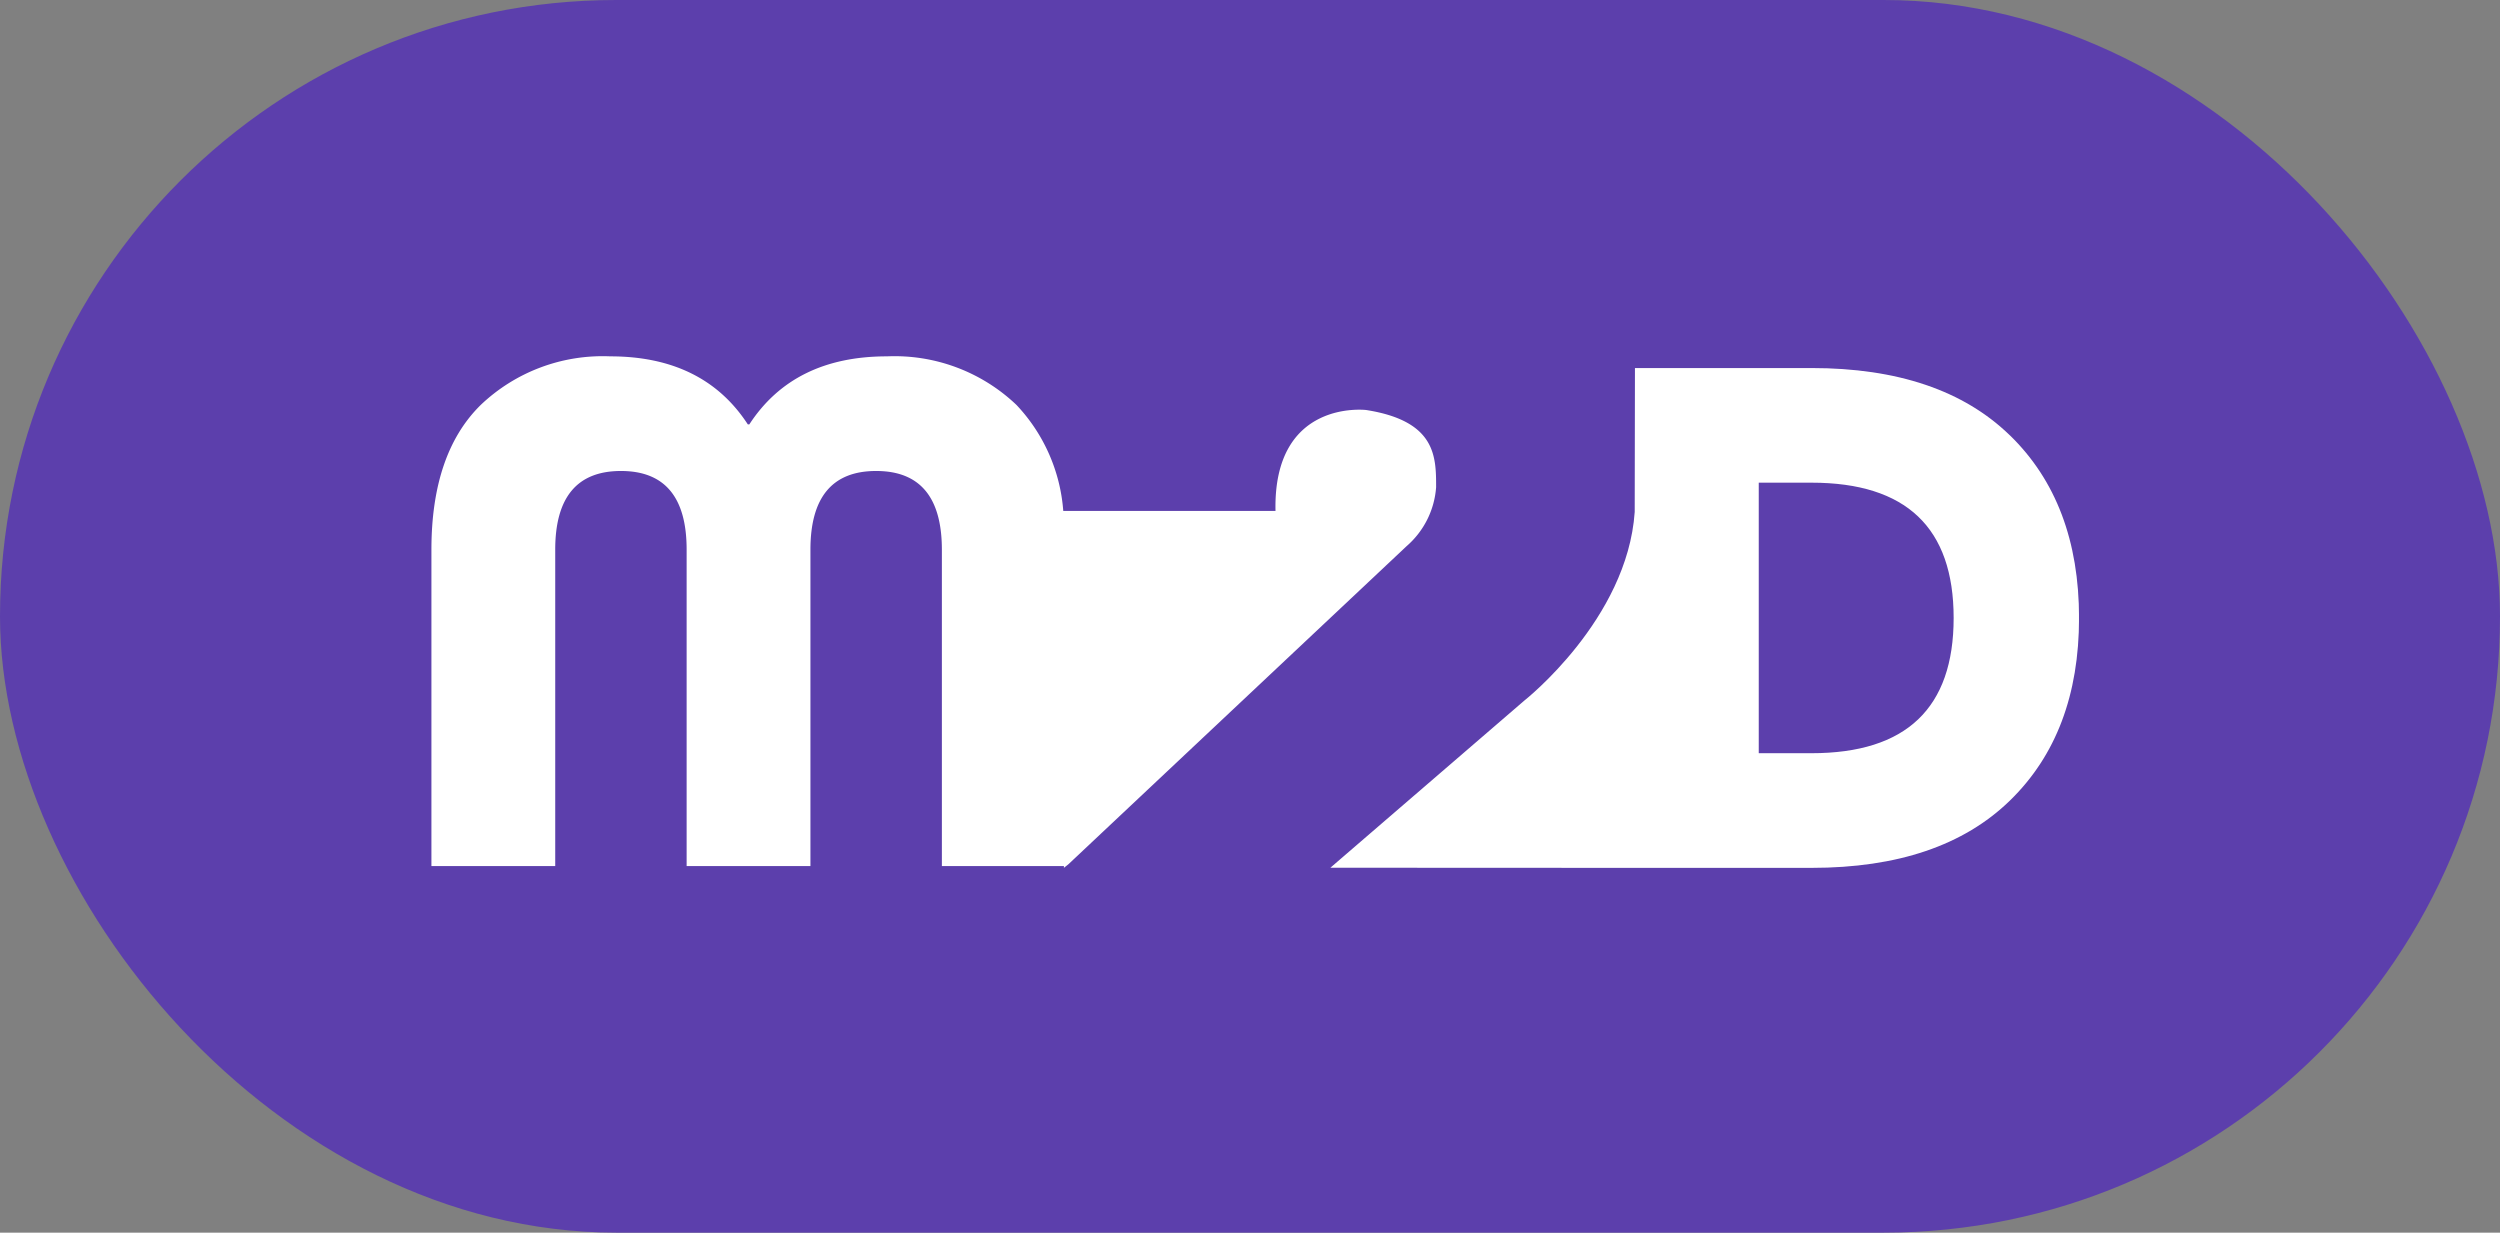
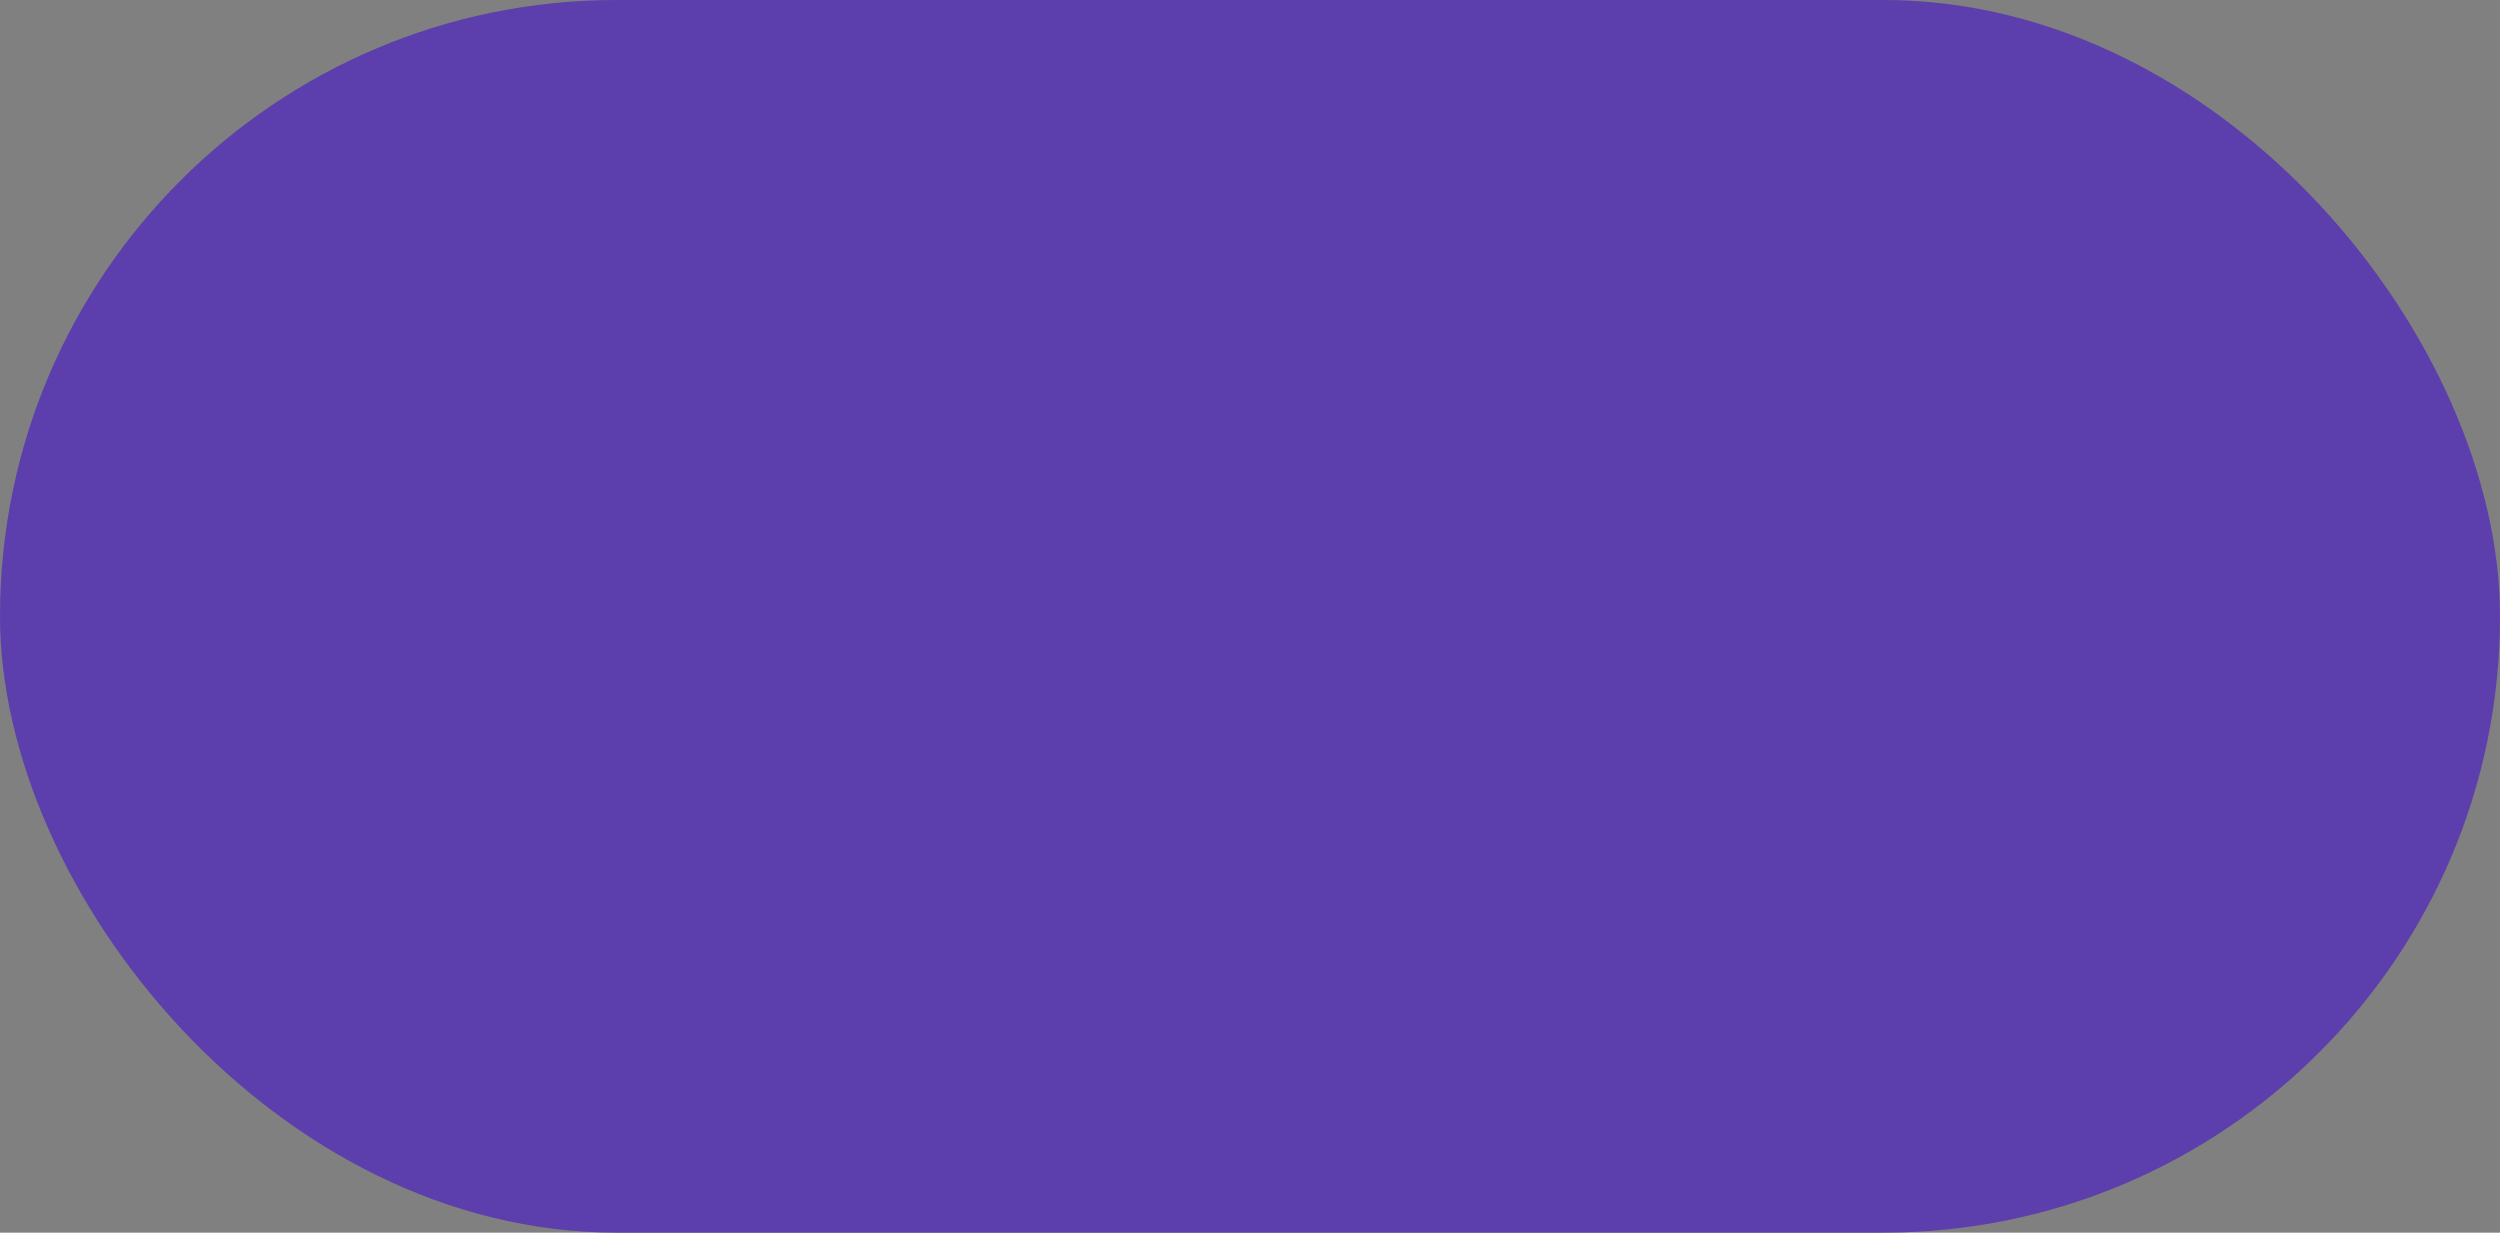
<svg xmlns="http://www.w3.org/2000/svg" width="144" height="71" viewBox="0 0 144 71">
  <rect x="0" y="0" width="144" height="71" fill="#808080" stroke="none" />
  <defs>
    <clipPath id="clip-path">
-       <rect id="Rectángulo_3" data-name="Rectángulo 3" width="94.899" height="29.462" fill="#fff" />
-     </clipPath>
+       </clipPath>
  </defs>
  <g id="Grupo_119" data-name="Grupo 119" transform="translate(-896 -1640)">
    <rect id="Rectángulo_41" data-name="Rectángulo 41" width="144" height="71" rx="35.5" transform="translate(896 1640)" fill="#5c3fac" />
    <g id="Grupo_52" data-name="Grupo 52" transform="translate(920.85 1660.526)">
      <g id="Grupo_1" data-name="Grupo 1" clip-path="url(#clip-path)">
-         <path id="Trazado_3" data-name="Trazado 3" d="M284.135,7.058q-3.984-3.873-11.423-3.874H262.543l-.014,8.289c-.424,6.2-6.355,10.863-6.355,10.863L245,31.966l17.533.008h10.183q7.439,0,11.423-3.874t3.984-10.521q0-6.647-3.984-10.521M272.712,25.37h-3.038V9.787h3.038q8.187,0,8.188,7.792t-8.188,7.791" transform="translate(-193.22 -2.511)" fill="#fff" />
-         <path id="Trazado_4" data-name="Trazado 4" d="M57.87,7.539c0-1.761,0-3.813-4.025-4.448,0,0-5.368-.657-5.226,5.814H36.394A9.968,9.968,0,0,0,33.7,2.8,10.177,10.177,0,0,0,26.236,0q-5.371,0-7.924,3.918h-.088Q15.671,0,10.3,0A10.178,10.178,0,0,0,2.839,2.8Q0,5.591,0,11.137V29.361H7.131V11.137q0-4.534,3.786-4.534T14.7,11.137V29.361h7.131V11.137q0-4.534,3.785-4.534t3.786,4.534V29.361h7.029v.1l.253-.2L56.175,10.928A4.964,4.964,0,0,0,57.87,7.539" fill="#fff" />
-       </g>
+         </g>
    </g>
  </g>
</svg>